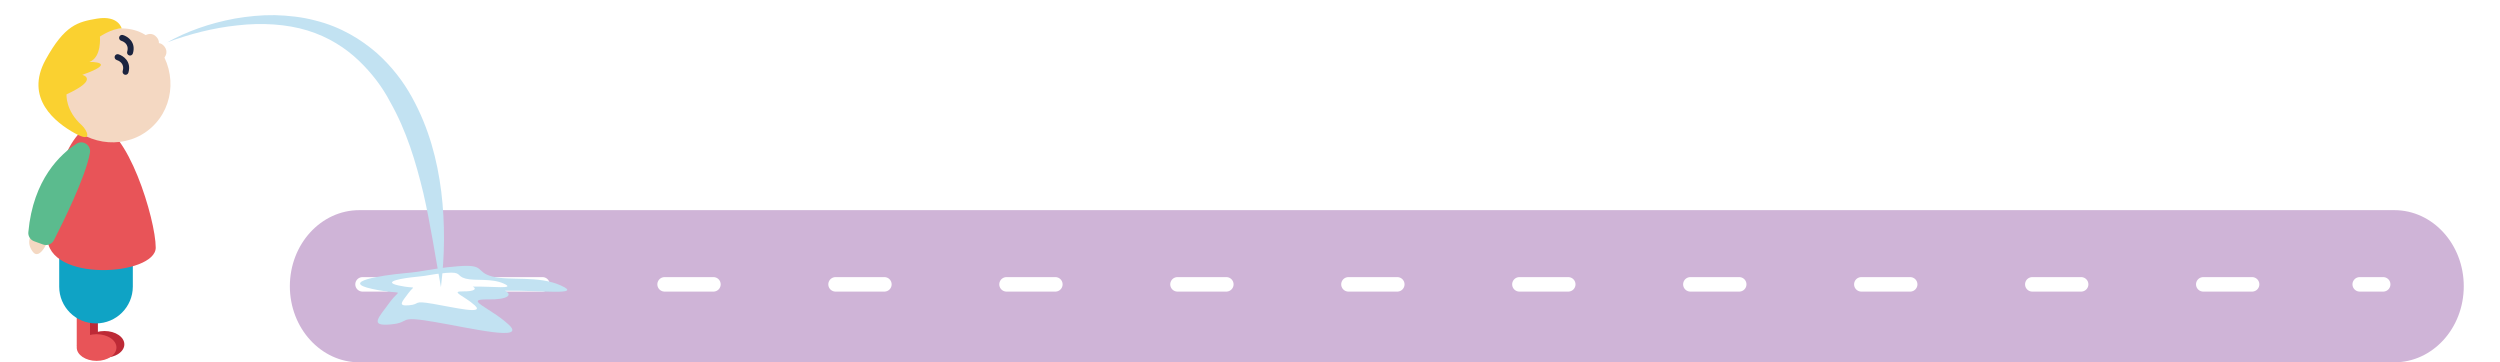
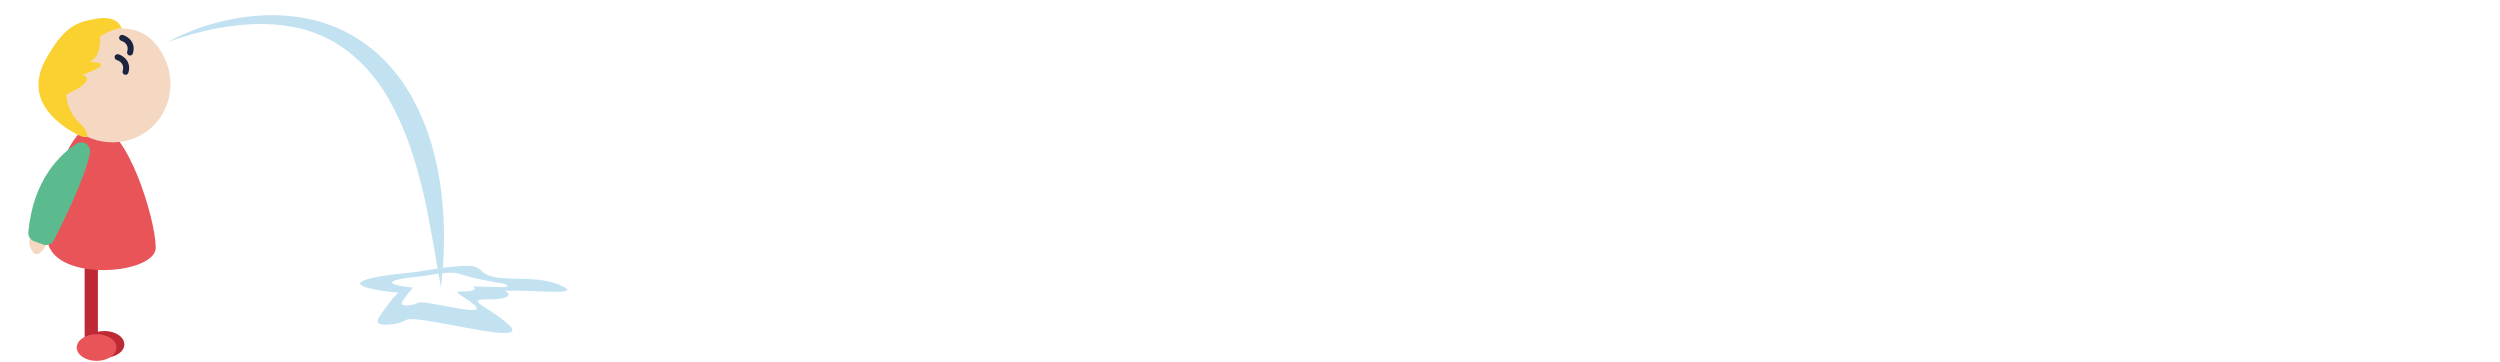
<svg xmlns="http://www.w3.org/2000/svg" width="345px" height="50px" viewBox="0 0 345 50" version="1.1">
  <title>Slider let-svær</title>
  <desc>Created with Sketch.</desc>
  <defs>
    <filter x="-31.9%" y="-92.5%" width="163.8%" height="285.0%" filterUnits="objectBoundingBox" id="filter-1">
      <feOffset dx="0" dy="1.5" in="SourceAlpha" result="shadowOffsetOuter1" />
      <feGaussianBlur stdDeviation="1.5" in="shadowOffsetOuter1" result="shadowBlurOuter1" />
      <feColorMatrix values="0 0 0 0 0   0 0 0 0 0   0 0 0 0 0  0 0 0 0.5 0" type="matrix" in="shadowBlurOuter1" result="shadowMatrixOuter1" />
      <feMerge>
        <feMergeNode in="shadowMatrixOuter1" />
        <feMergeNode in="SourceGraphic" />
      </feMerge>
    </filter>
    <filter x="-23.7%" y="-23.7%" width="147.4%" height="147.4%" filterUnits="objectBoundingBox" id="filter-2">
      <feOffset dx="0" dy="1.5" in="SourceAlpha" result="shadowOffsetOuter1" />
      <feGaussianBlur stdDeviation="1.5" in="shadowOffsetOuter1" result="shadowBlurOuter1" />
      <feColorMatrix values="0 0 0 0 0   0 0 0 0 0   0 0 0 0 0  0 0 0 0.5 0" type="matrix" in="shadowBlurOuter1" result="shadowMatrixOuter1" />
      <feMerge>
        <feMergeNode in="shadowMatrixOuter1" />
        <feMergeNode in="SourceGraphic" />
      </feMerge>
    </filter>
    <filter x="-44.0%" y="-18.9%" width="188.1%" height="137.8%" filterUnits="objectBoundingBox" id="filter-3">
      <feOffset dx="0" dy="1.5" in="SourceAlpha" result="shadowOffsetOuter1" />
      <feGaussianBlur stdDeviation="1.5" in="shadowOffsetOuter1" result="shadowBlurOuter1" />
      <feColorMatrix values="0 0 0 0 0   0 0 0 0 0   0 0 0 0 0  0 0 0 0.5 0" type="matrix" in="shadowBlurOuter1" result="shadowMatrixOuter1" />
      <feMerge>
        <feMergeNode in="shadowMatrixOuter1" />
        <feMergeNode in="SourceGraphic" />
      </feMerge>
    </filter>
  </defs>
  <g id="Slider-let-svær" stroke="none" stroke-width="1" fill="none" fill-rule="evenodd">
    <g id="Let-svær-slider-bg" transform="translate(40, 29)">
-       <path d="M290.414,0 L9.586,0 C4.286,0 0,4.704 0,10.5 C0,16.296 4.296,21 9.586,21 L290.414,21 C295.714,21 300,16.296 300,10.5 C300,4.704 295.714,0 290.414,0 Z" id="Path" fill="#CFB4D7" fill-rule="nonzero" />
      <line x1="10.03" y1="10.24" x2="13.27" y2="10.24" id="Path" stroke="#FFFFFF" stroke-width="2" stroke-linecap="round" />
      <line x1="28.12" y1="10.24" x2="279.22" y2="10.24" id="Path" stroke="#FFFFFF" stroke-width="2" stroke-linecap="round" stroke-dasharray="6.741,16.852" />
      <line x1="285.64" y1="10.24" x2="288.88" y2="10.24" id="Path" stroke="#FFFFFF" stroke-width="2" stroke-linecap="round" />
    </g>
    <g id="Dreng-1" transform="translate(3, 0)" fill-rule="nonzero">
      <g id="Klat" filter="url(#filter-1)" transform="translate(46.5, 35)">
        <path d="M1.86,3.37 C6.39,4.35 5.83,3.1 4.27,5.24 C2.71,7.38 1.44,8.54 4.41,8.27 C7.39,8 5.12,7.02 10.36,7.91 C15.6,8.8 23.25,10.66 20.7,8.3 C18.15,5.94 14.32,4.76 17.87,4.82 C20.59,4.86 21.29,4.19 20.19,3.63 C20.22,3.63 20.25,3.62 20.28,3.62 C24.96,3.53 31.05,4.33 27.93,2.91 C24.81,1.48 20.85,2.29 18.44,1.66 C16.03,1.04 17.59,-0.09 13.62,0.25 C9.65,0.59 9.37,0.95 6.25,1.21 C3.14,1.5 -2.67,2.39 1.86,3.37 Z" id="Path" fill="#C2E2F2" />
-         <path d="M5.53,2.9 C8.06,3.45 7.74,2.75 6.87,3.94 C6,5.13 5.29,5.78 6.95,5.63 C8.61,5.48 7.34,4.93 10.27,5.43 C13.19,5.93 17.45,6.96 16.03,5.65 C14.61,4.34 12.48,3.68 14.45,3.71 C15.97,3.73 16.35,3.36 15.74,3.05 C15.76,3.05 15.77,3.05 15.79,3.05 C18.4,3 21.79,3.45 20.05,2.65 C18.31,1.85 16.1,2.3 14.76,1.95 C13.42,1.6 14.29,0.97 12.08,1.16 C9.87,1.35 9.71,1.55 7.97,1.7 C6.24,1.86 3,2.36 5.53,2.9 Z" id="Path" fill="#FFFFFF" />
+         <path d="M5.53,2.9 C8.06,3.45 7.74,2.75 6.87,3.94 C6,5.13 5.29,5.78 6.95,5.63 C8.61,5.48 7.34,4.93 10.27,5.43 C13.19,5.93 17.45,6.96 16.03,5.65 C14.61,4.34 12.48,3.68 14.45,3.71 C15.97,3.73 16.35,3.36 15.74,3.05 C15.76,3.05 15.77,3.05 15.79,3.05 C18.4,3 21.79,3.45 20.05,2.65 C13.42,1.6 14.29,0.97 12.08,1.16 C9.87,1.35 9.71,1.55 7.97,1.7 C6.24,1.86 3,2.36 5.53,2.9 Z" id="Path" fill="#FFFFFF" />
      </g>
      <g id="Path" filter="url(#filter-2)" transform="translate(20, 0)" fill="#C2E2F2">
        <path d="M0.085,4.34 C2.71,2.86 5.901,1.71 9.417,1.06 C11.182,0.76 13.045,0.56 14.925,0.59 C16.804,0.64 18.715,0.85 20.481,1.32 C24.078,2.21 26.864,3.97 29.002,5.82 C31.108,7.71 32.68,9.79 33.846,11.91 C36.195,16.16 37.345,20.57 37.896,24.96 C38.431,29.36 38.382,33.76 37.848,38.13 C37.054,33.76 36.406,29.42 35.418,25.13 C34.381,20.85 33.117,16.57 30.833,12.55 C29.78,10.52 28.322,8.6 26.508,6.86 C24.693,5.13 22.36,3.61 19.444,2.71 C16.577,1.83 13.143,1.61 9.773,2 C6.403,2.35 3.115,3.21 0.085,4.34 Z" />
      </g>
      <g id="Dreng" filter="url(#filter-3)">
        <g id="Group" transform="translate(8, 29)" fill="#BD2A36">
          <rect id="Rectangle" x="0.68" y="0.57" width="1.83" height="16.29" />
          <ellipse id="Oval" cx="3.42" cy="17.02" rx="2.74" ry="1.84" />
        </g>
        <g id="Group" transform="translate(7, 30)" fill="#E85458">
-           <rect id="Rectangle" x="0.59" y="0" width="1.83" height="16.29" />
          <ellipse id="Oval" cx="3.33" cy="16.46" rx="2.74" ry="1.84" />
        </g>
-         <path d="M10.24,43.13 L10.24,43.13 C7.44,43.13 5.17,40.86 5.17,38.06 L5.17,30.27 C5.17,27.84 7.14,25.86 9.58,25.86 L10.92,25.86 C13.35,25.86 15.33,27.83 15.33,30.27 L15.33,38.06 C15.32,40.86 13.05,43.13 10.24,43.13 Z" id="Path" fill="#0FA3C5" />
        <path d="M10.24,32.61 C10.28,32.58 10.29,32.54 10.33,32.51 C10.3,32.54 10.27,32.57 10.24,32.61 Z" id="Path" fill="#F7C7C8" />
        <path d="M10.24,15.69 C6.7,15.58 3.52,24.76 3.52,31.17 C3.52,37.58 18.49,36.53 18.49,32.67 C18.49,28.81 14.56,15.82 10.24,15.69 Z" id="Path" fill="#E85458" />
        <g id="Group" transform="translate(2, 0)">
          <path d="M4.15,5.59 C7.5,2.57 13.16,0.88 16.29,4.35 C19.42,7.82 19.24,13.08 15.9,16.1 C12.56,19.12 7.3,18.75 4.17,15.28 C1.04,11.81 0.8,8.61 4.15,5.59 Z" id="Path" fill="#F4D8C2" />
          <g transform="translate(10, 3)" fill="#1B243F">
            <path d="M3.34,2.87 C3.8,1.32 2.64,0.53 1.96,0.33 C1.74,0.27 1.52,0.39 1.45,0.61 C1.39,0.83 1.51,1.05 1.72,1.12 C1.92,1.18 2.88,1.54 2.55,2.64 C2.49,2.86 2.61,3.08 2.83,3.15 C3.05,3.21 3.27,3.09 3.34,2.87 Z" id="eyes_11_" />
            <path d="M1.34,2.99 C1.12,2.93 0.9,3.05 0.83,3.27 C0.77,3.49 0.89,3.71 1.1,3.78 C1.3,3.84 2.26,4.2 1.93,5.3 C1.87,5.52 1.99,5.74 2.21,5.81 C2.43,5.87 2.65,5.75 2.72,5.53 C3.17,3.98 2.01,3.19 1.34,2.99 Z" id="eyes_10_" />
          </g>
-           <path d="M15.94,4.74 C15.77,4.88 15.75,5.14 15.89,5.31 C16.03,5.48 16.28,5.51 16.46,5.37 L16.46,5.37 C16.46,5.37 16.46,5.37 16.46,5.37 L16.46,5.37 C16.46,5.37 16.46,5.37 16.46,5.37 L16.46,5.37 C16.46,5.37 16.46,5.37 16.46,5.37 C16.46,5.37 16.46,5.37 16.46,5.37 C16.46,5.37 16.46,5.37 16.46,5.37 C16.6,5.26 16.82,5.17 17.04,5.42 C17.25,5.67 17.13,5.87 16.98,6 C16.81,6.15 16.79,6.4 16.94,6.57 C17.09,6.74 17.34,6.76 17.51,6.62 C17.89,6.31 18.24,5.59 17.67,4.89 C17.44,4.61 17.18,4.48 16.93,4.45 C16.94,4.19 16.86,3.91 16.63,3.64 C16.06,2.95 15.28,3.17 14.9,3.48 C14.73,3.62 14.7,3.88 14.85,4.06 C14.99,4.23 15.25,4.26 15.42,4.12 C15.57,4 15.79,3.92 16,4.17 C16.21,4.42 16.08,4.62 15.94,4.74 Z" id="mouth_5_" fill="#F4D8C2" />
          <path d="M1.3,6.73 C-1.66,12.09 2.69,15.43 5.33,16.89 C7.97,18.35 6.95,16.38 6.31,15.81 C4,13.76 4.18,11.52 4.18,11.52 C8.79,9.4 6.35,8.83 6.35,8.83 C11.49,7.01 7.34,7.04 7.34,7.04 C9.05,6.43 8.79,3.55 8.79,3.55 C8.79,3.55 10.41,2.43 11.79,2.42 C11.79,2.42 11.36,0.58 8.39,1.07 C5.72,1.52 3.93,1.96 1.3,6.73 Z" id="Path" fill="#FAD130" />
        </g>
        <g id="Group" transform="translate(0, 18)">
          <path d="M1.74,12.39 C1.74,12.39 0.35,13.55 1.46,15.16 C2.57,16.77 3.89,13.11 3.89,13.11 L1.74,12.39 Z" id="Path" fill="#F4D8C2" />
          <path d="M7.56,0.34 C5.4,1.73 1.57,5.21 0.91,12.55 C0.86,13.09 1.19,13.6 1.7,13.79 C2.08,13.93 2.54,14.1 2.94,14.24 C3.52,14.45 4.16,14.2 4.44,13.65 C5.67,11.25 8.82,4.91 9.41,1.59 C9.6,0.55 8.45,-0.24 7.56,0.34 Z" id="Path" fill="#5BBB8E" />
        </g>
      </g>
    </g>
  </g>
</svg>